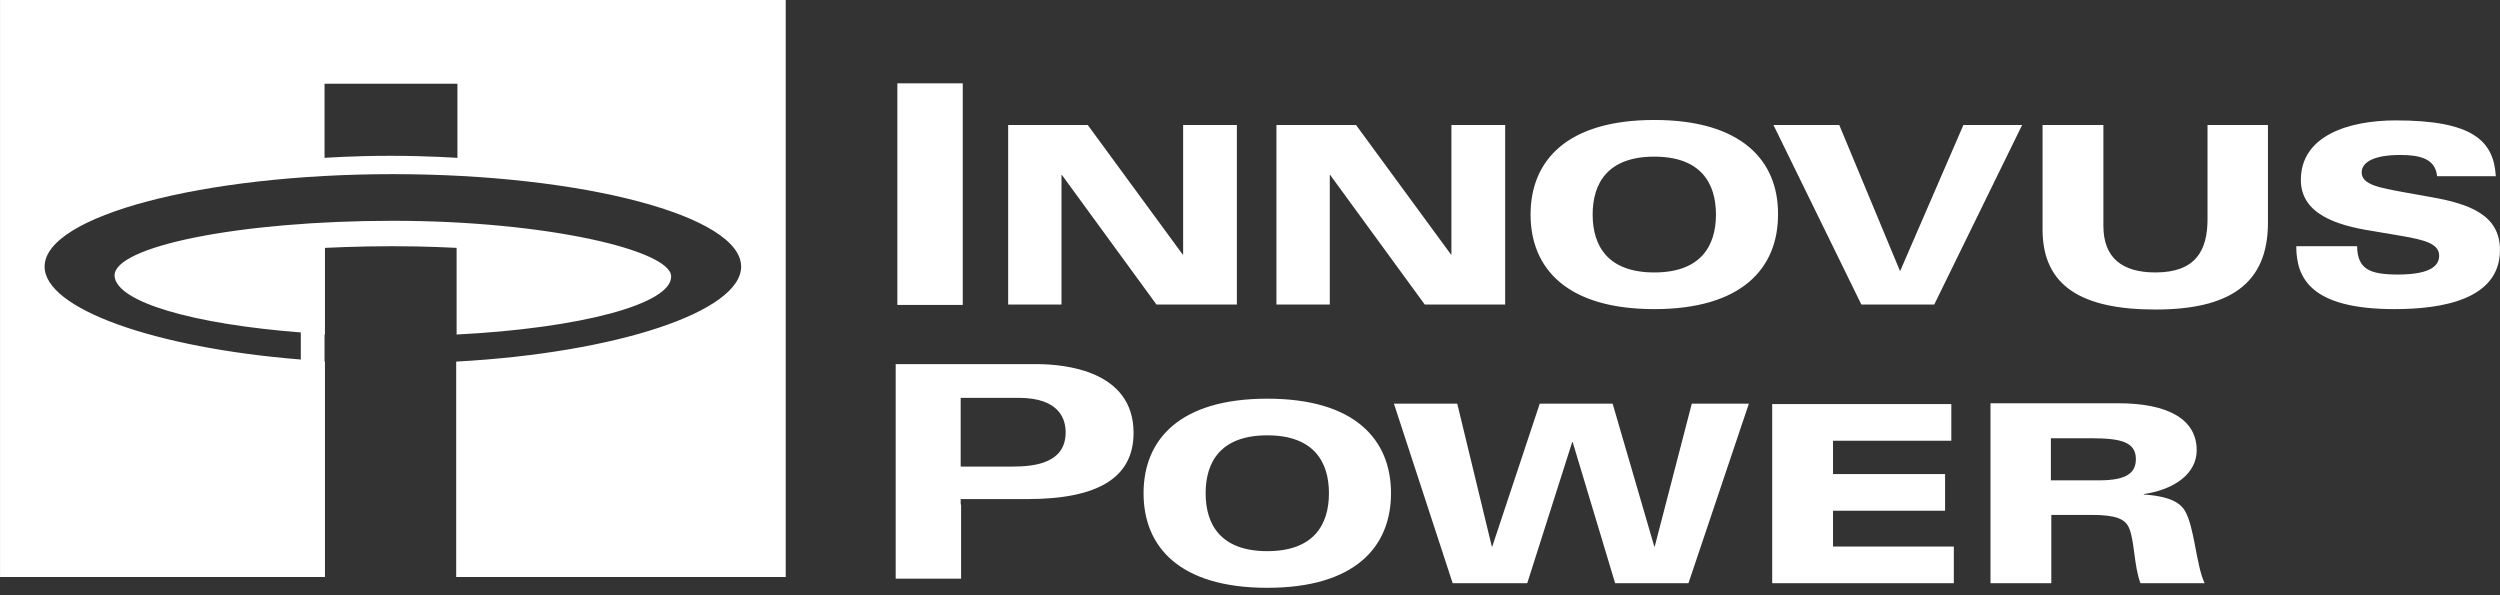
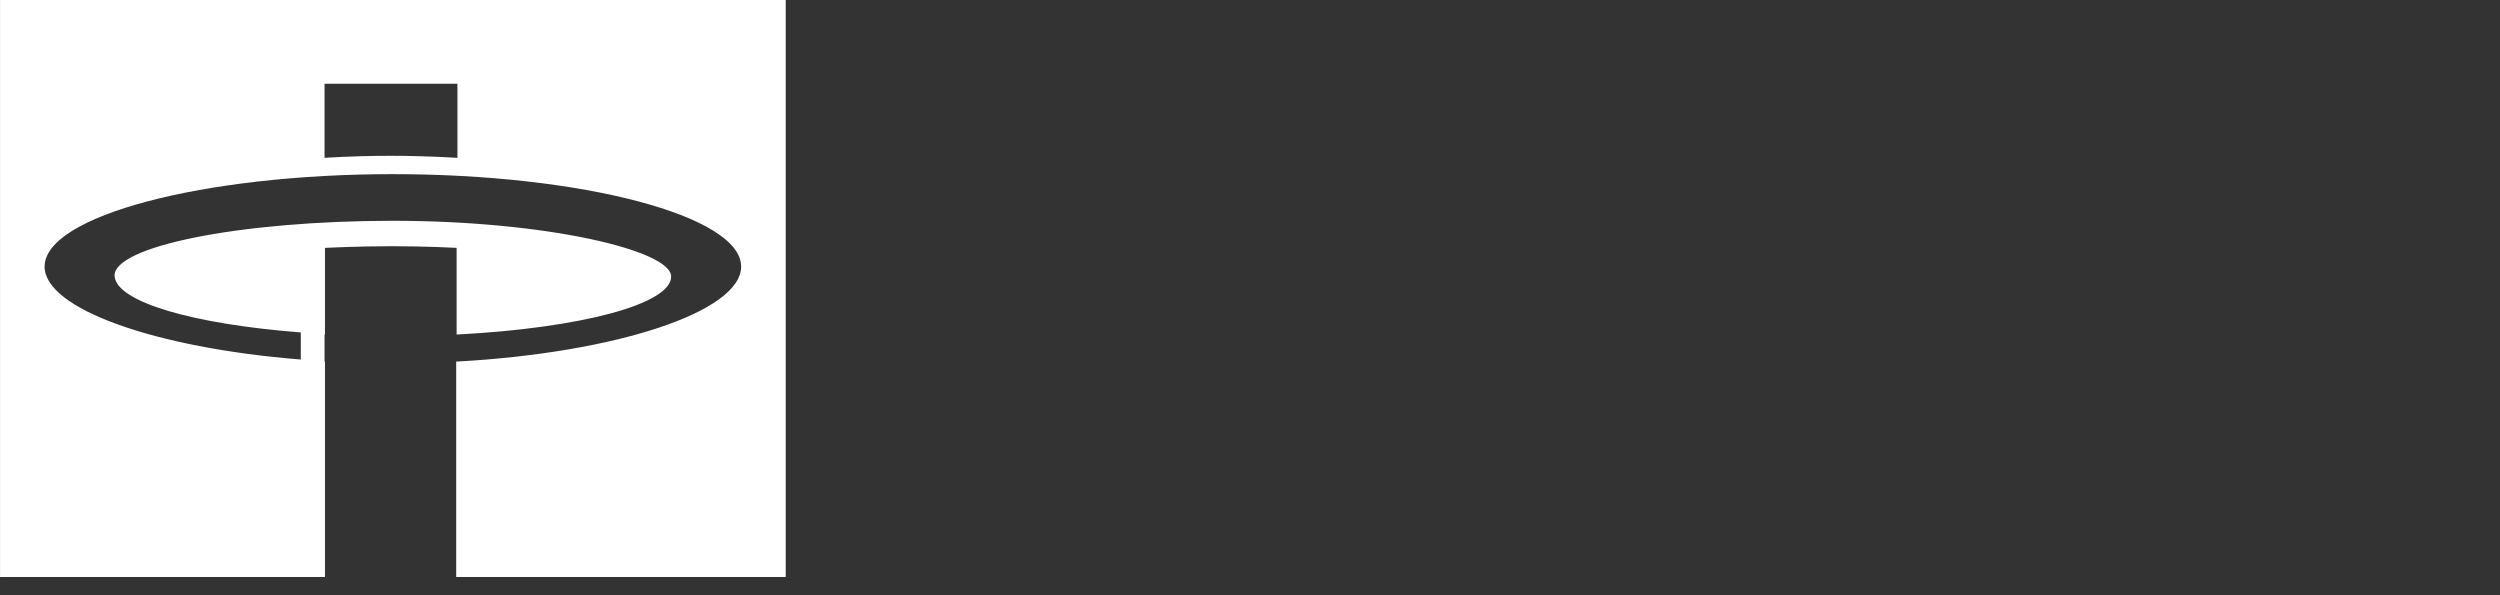
<svg xmlns="http://www.w3.org/2000/svg" width="189" height="45" viewBox="0 0 189 45" fill="none">
  <rect x="0" y="0" width="189" height="45" fill="#333333" stroke="none" />
  <path d="M34.582 11.936C34.582 11.936 32.409 11.779 29.512 11.779C26.583 11.779 24.536 11.936 24.536 11.936V6.33H34.582V11.936ZM0.002 0V43.62H24.567V27.337C24.567 27.337 24.567 27.337 24.536 27.337V25.29C24.536 25.29 24.536 25.29 24.567 25.29V18.739C24.567 18.739 27.024 18.613 29.638 18.613C32.315 18.613 34.52 18.739 34.52 18.739V25.29C43.842 24.817 50.802 22.991 50.739 20.881C50.676 18.928 41.322 16.692 29.701 16.692C18.079 16.692 8.505 18.645 8.663 20.881C8.82 22.833 14.584 24.503 22.741 25.132V27.18C11.686 26.298 3.372 23.337 3.372 20.156C3.372 16.314 15.371 13.165 29.701 13.165C44.031 13.165 56.03 16.314 56.03 20.156C56.03 23.558 46.613 26.676 34.488 27.337V43.62H59.4V0H0.002Z" fill="white" />
-   <path d="M72.784 23.054H67.84V6.299H72.784V23.054ZM76.186 23.022H80.249V13.227H80.28L87.429 23.022H93.508V9.448H89.445V19.243H89.413L82.233 9.448H76.217V23.022H76.186ZM96.468 23.022H100.531V13.227H100.562L107.711 23.022H113.79V9.448H109.727V19.243H109.696L102.515 9.448H96.499V23.022H96.468ZM125.065 20.597C121.569 20.597 120.404 18.613 120.404 16.219C120.404 13.826 121.569 11.842 125.065 11.842C128.561 11.842 129.726 13.826 129.726 16.219C129.726 18.613 128.561 20.597 125.065 20.597ZM125.065 9.07C118.483 9.07 115.711 12.125 115.711 16.219C115.711 20.314 118.483 23.369 125.065 23.369C131.647 23.369 134.419 20.314 134.419 16.219C134.45 12.125 131.647 9.07 125.065 9.07ZM152.874 9.448H148.434L143.646 20.503L139.048 9.448H134.072L140.718 23.022H146.229L152.874 9.448ZM171.487 9.448H166.889V16.566C166.889 18.959 165.976 20.597 162.952 20.597C160.433 20.597 159.016 19.495 159.016 17.07V9.448H154.418V17.353C154.418 21.668 157.441 23.4 162.952 23.4C168.433 23.4 171.456 21.542 171.456 16.849V9.448H171.487ZM173.598 18.613C173.598 21.007 174.668 23.369 181.03 23.369C184.558 23.369 188.998 22.676 188.998 18.896C188.998 16.22 186.636 15.401 183.77 14.897L181.66 14.519C179.991 14.204 178.542 13.983 178.542 13.039C178.542 12.283 179.424 11.716 181.44 11.716C182.825 11.716 184.117 11.936 184.243 13.322H188.683C188.526 10.614 186.888 9.102 181.125 9.102C177.534 9.102 173.944 10.267 173.944 13.605C173.944 16.188 176.684 17.038 179.267 17.448L181.503 17.826C183.329 18.141 184.4 18.424 184.4 19.337C184.4 19.936 183.991 20.755 181.282 20.755C179.141 20.755 178.227 20.345 178.196 18.613H173.598ZM73.036 30.077H77.005C80.123 30.077 80.563 31.715 80.563 32.691C80.563 34.99 78.264 35.273 76.564 35.273H73.036H72.627V34.864V30.486V30.077H73.036ZM72.627 38.139V37.73H73.036H77.666C83.052 37.73 85.697 36.092 85.697 32.722C85.697 28.03 80.532 27.526 78.327 27.526H67.714V43.745H72.658V38.139H72.627ZM95.807 41.667C92.311 41.667 91.145 39.683 91.145 37.289C91.145 34.895 92.311 32.911 95.807 32.911C99.302 32.911 100.468 34.895 100.468 37.289C100.468 39.683 99.302 41.667 95.807 41.667ZM95.807 30.14C89.224 30.14 86.453 33.195 86.453 37.289C86.453 41.383 89.224 44.438 95.807 44.438C102.389 44.438 105.16 41.383 105.16 37.289C105.16 33.195 102.389 30.14 95.807 30.14ZM132.214 30.518H127.899L125.096 41.32H125.065L121.915 30.518H116.404L112.814 41.32H112.782L110.168 30.518H105.381L109.822 44.092H115.459L118.86 33.415H118.892L122.104 44.092H127.647L132.214 30.518ZM133.978 44.092H147.709V41.32H138.576V38.612H147.048V35.84H138.576V33.321H147.52V30.549H133.978V44.092ZM155.047 33.132H158.071C160.275 33.132 161.472 33.384 161.472 34.707C161.472 35.746 160.779 36.313 158.701 36.313H155.047V33.132ZM150.481 44.092H155.079V38.927H158.134C159.961 38.927 160.653 39.242 160.937 39.872C161.378 40.816 161.315 42.769 161.819 44.092H166.669C166.007 42.675 165.913 39.809 165.157 38.58C164.622 37.73 163.393 37.478 162.071 37.384V37.352C164.433 37.006 166.07 35.777 166.07 34.045C166.07 31.683 163.897 30.486 160.118 30.486H150.481V44.092Z" fill="white" />
</svg>